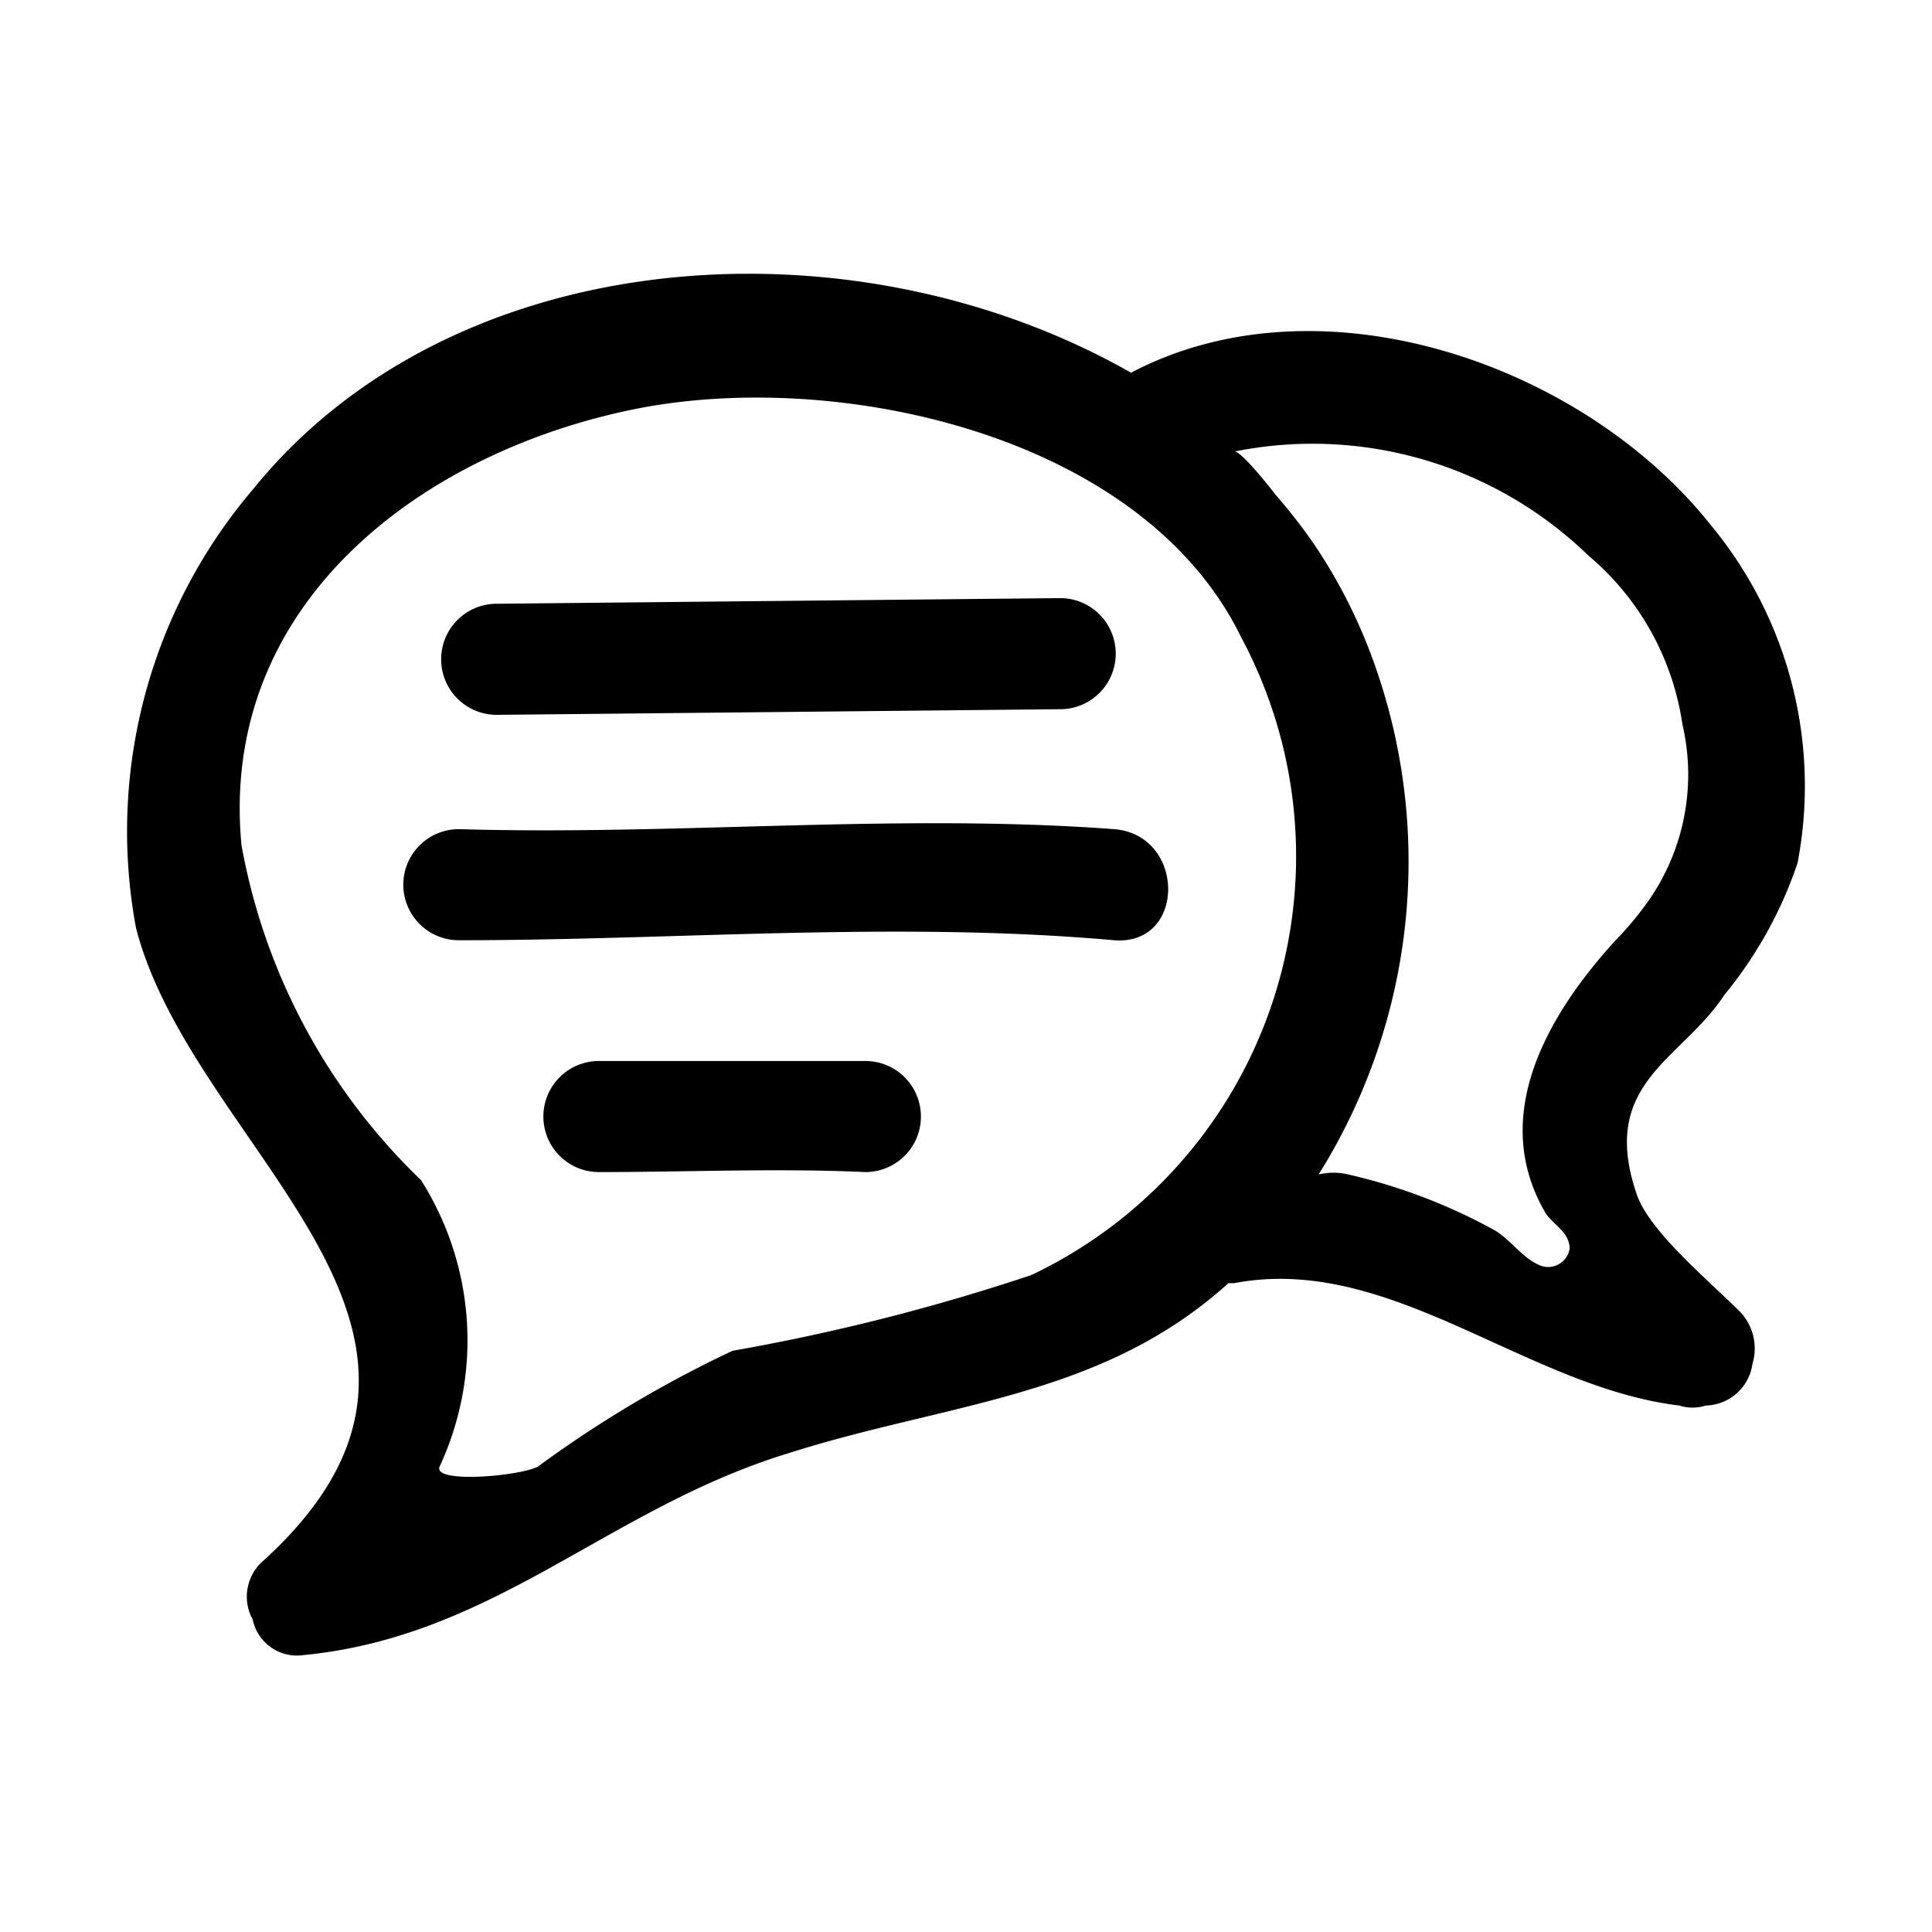
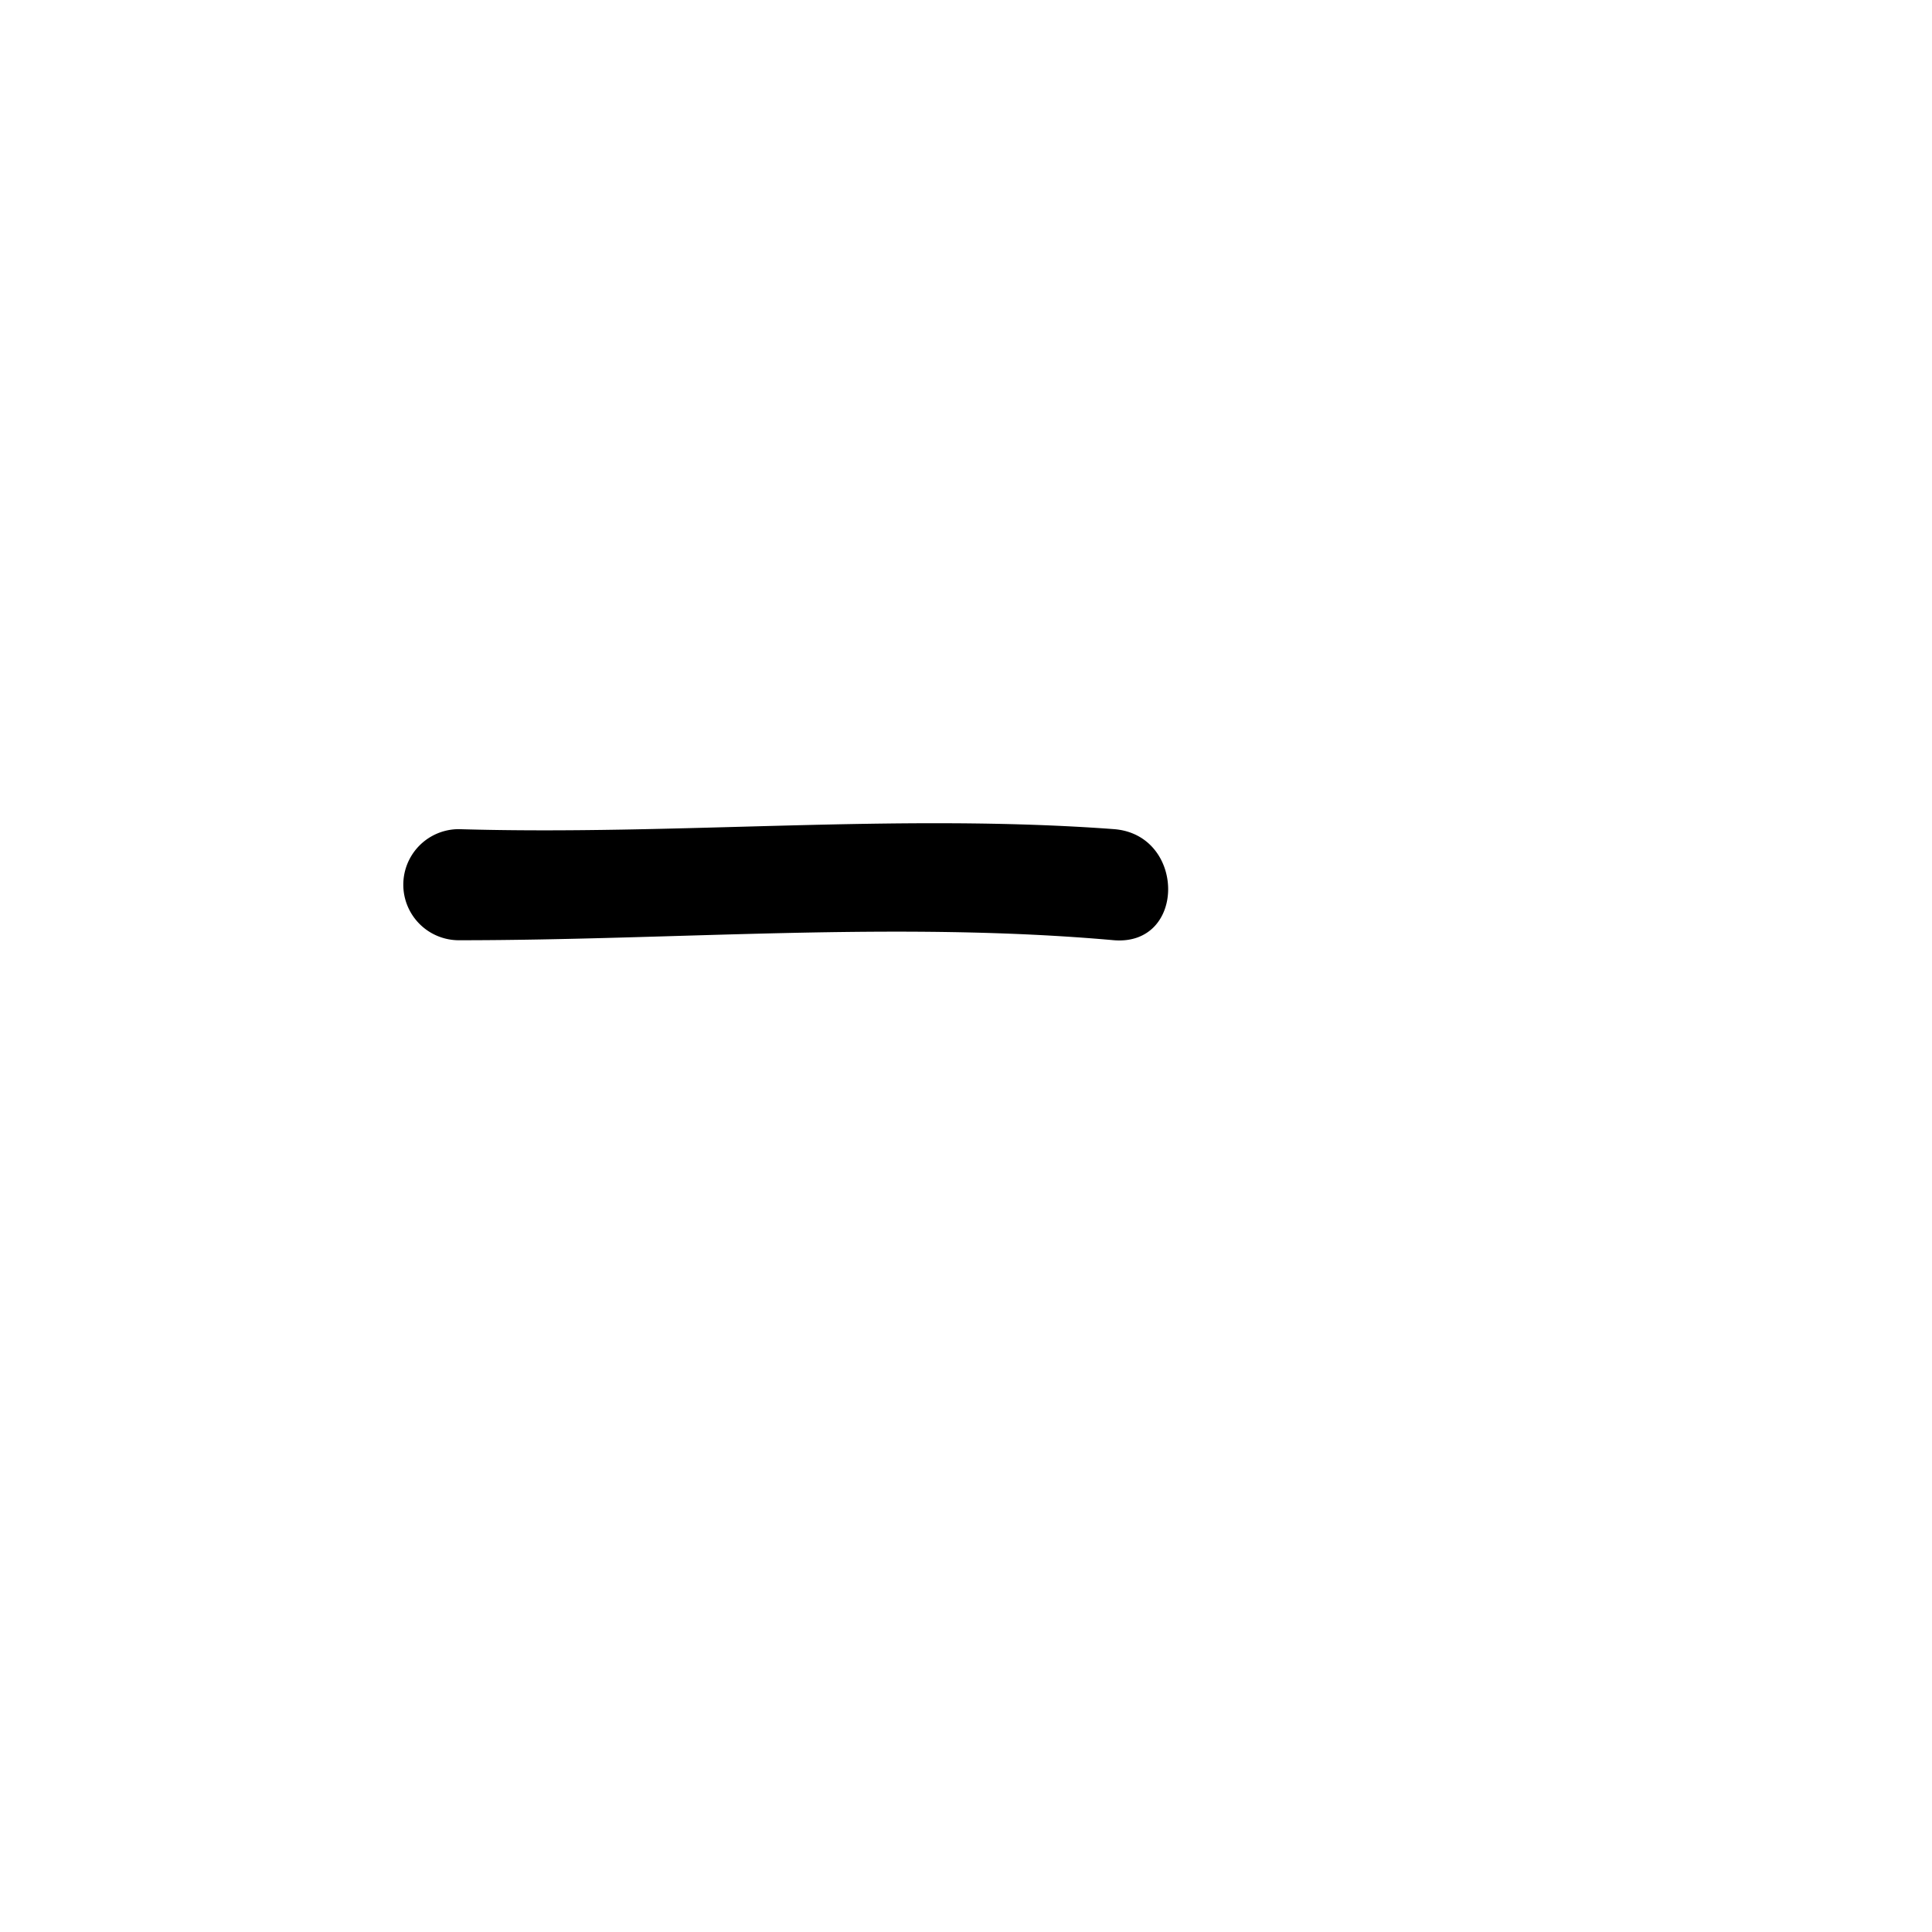
<svg xmlns="http://www.w3.org/2000/svg" viewBox="0 0 24 24">
  <title>aArtboard 1</title>
-   <path d="M21.42,12.36a5.18,5.18,0,0,0,.91-1.64,5.08,5.08,0,0,0-1.08-4.2c-1.59-2-4.84-3.13-7.2-1.89C10.59,2.66,5.64,3,3.15,6.07a6.55,6.55,0,0,0-1.46,5.46c.72,2.78,4.71,5,1.59,7.85a.59.59,0,0,0-.14.74.56.56,0,0,0,.63.44c2.37-.23,3.77-1.81,6-2.5,2-.64,3.91-.69,5.49-2.12h.07c1.94-.37,3.62,1.29,5.53,1.52a.54.54,0,0,0,.33,0,.6.6,0,0,0,.58-.52.66.66,0,0,0-.16-.65c-.38-.38-1.13-1-1.28-1.46C19.86,13.45,20.89,13.17,21.42,12.36Zm-8.61,3.48a25.84,25.84,0,0,1-3.71.94,14.57,14.57,0,0,0-2.42,1.44c-.24.12-1.3.21-1.22,0a3.72,3.72,0,0,0-.23-3.56A7.65,7.65,0,0,1,3,10.5C2.71,7.45,5.32,5.56,8,5.06c2.51-.46,6.21.37,7.42,2.86A5.76,5.76,0,0,1,12.81,15.84Zm7.61-4.57a4,4,0,0,1-.35.41c-.84.92-1.58,2.18-.87,3.39.05.08.16.16.23.25a.34.34,0,0,1,.07.18.27.27,0,0,1-.39.21c-.2-.09-.34-.3-.53-.42a7,7,0,0,0-1.83-.7.78.78,0,0,0-.37,0A7.32,7.32,0,0,0,17,8.05a6.56,6.56,0,0,0-.69-1.31,6.9,6.9,0,0,0-.47-.6c-.05-.07-.44-.56-.51-.53A4.92,4.92,0,0,1,19.73,6.9,3.38,3.38,0,0,1,20.9,9,2.74,2.74,0,0,1,20.42,11.27Z" />
-   <path d="M6.17,8.88l7-.07a.69.69,0,0,0,0-1.38L6.17,7.5A.69.69,0,0,0,6.17,8.88Z" />
-   <path d="M13.84,10.3c-2.69-.2-5.44.08-8.14,0a.69.69,0,0,0,0,1.38c2.7,0,5.45-.24,8.14,0C14.74,11.75,14.73,10.37,13.84,10.3Z" />
-   <path d="M10.75,13.18c-1.1,0-2.21,0-3.31,0a.69.69,0,0,0,0,1.38c1.1,0,2.21-.05,3.31,0A.69.69,0,0,0,10.75,13.18Z" />
+   <path d="M13.84,10.3c-2.69-.2-5.44.08-8.14,0a.69.69,0,0,0,0,1.38c2.7,0,5.45-.24,8.14,0C14.74,11.75,14.73,10.37,13.84,10.3" />
</svg>